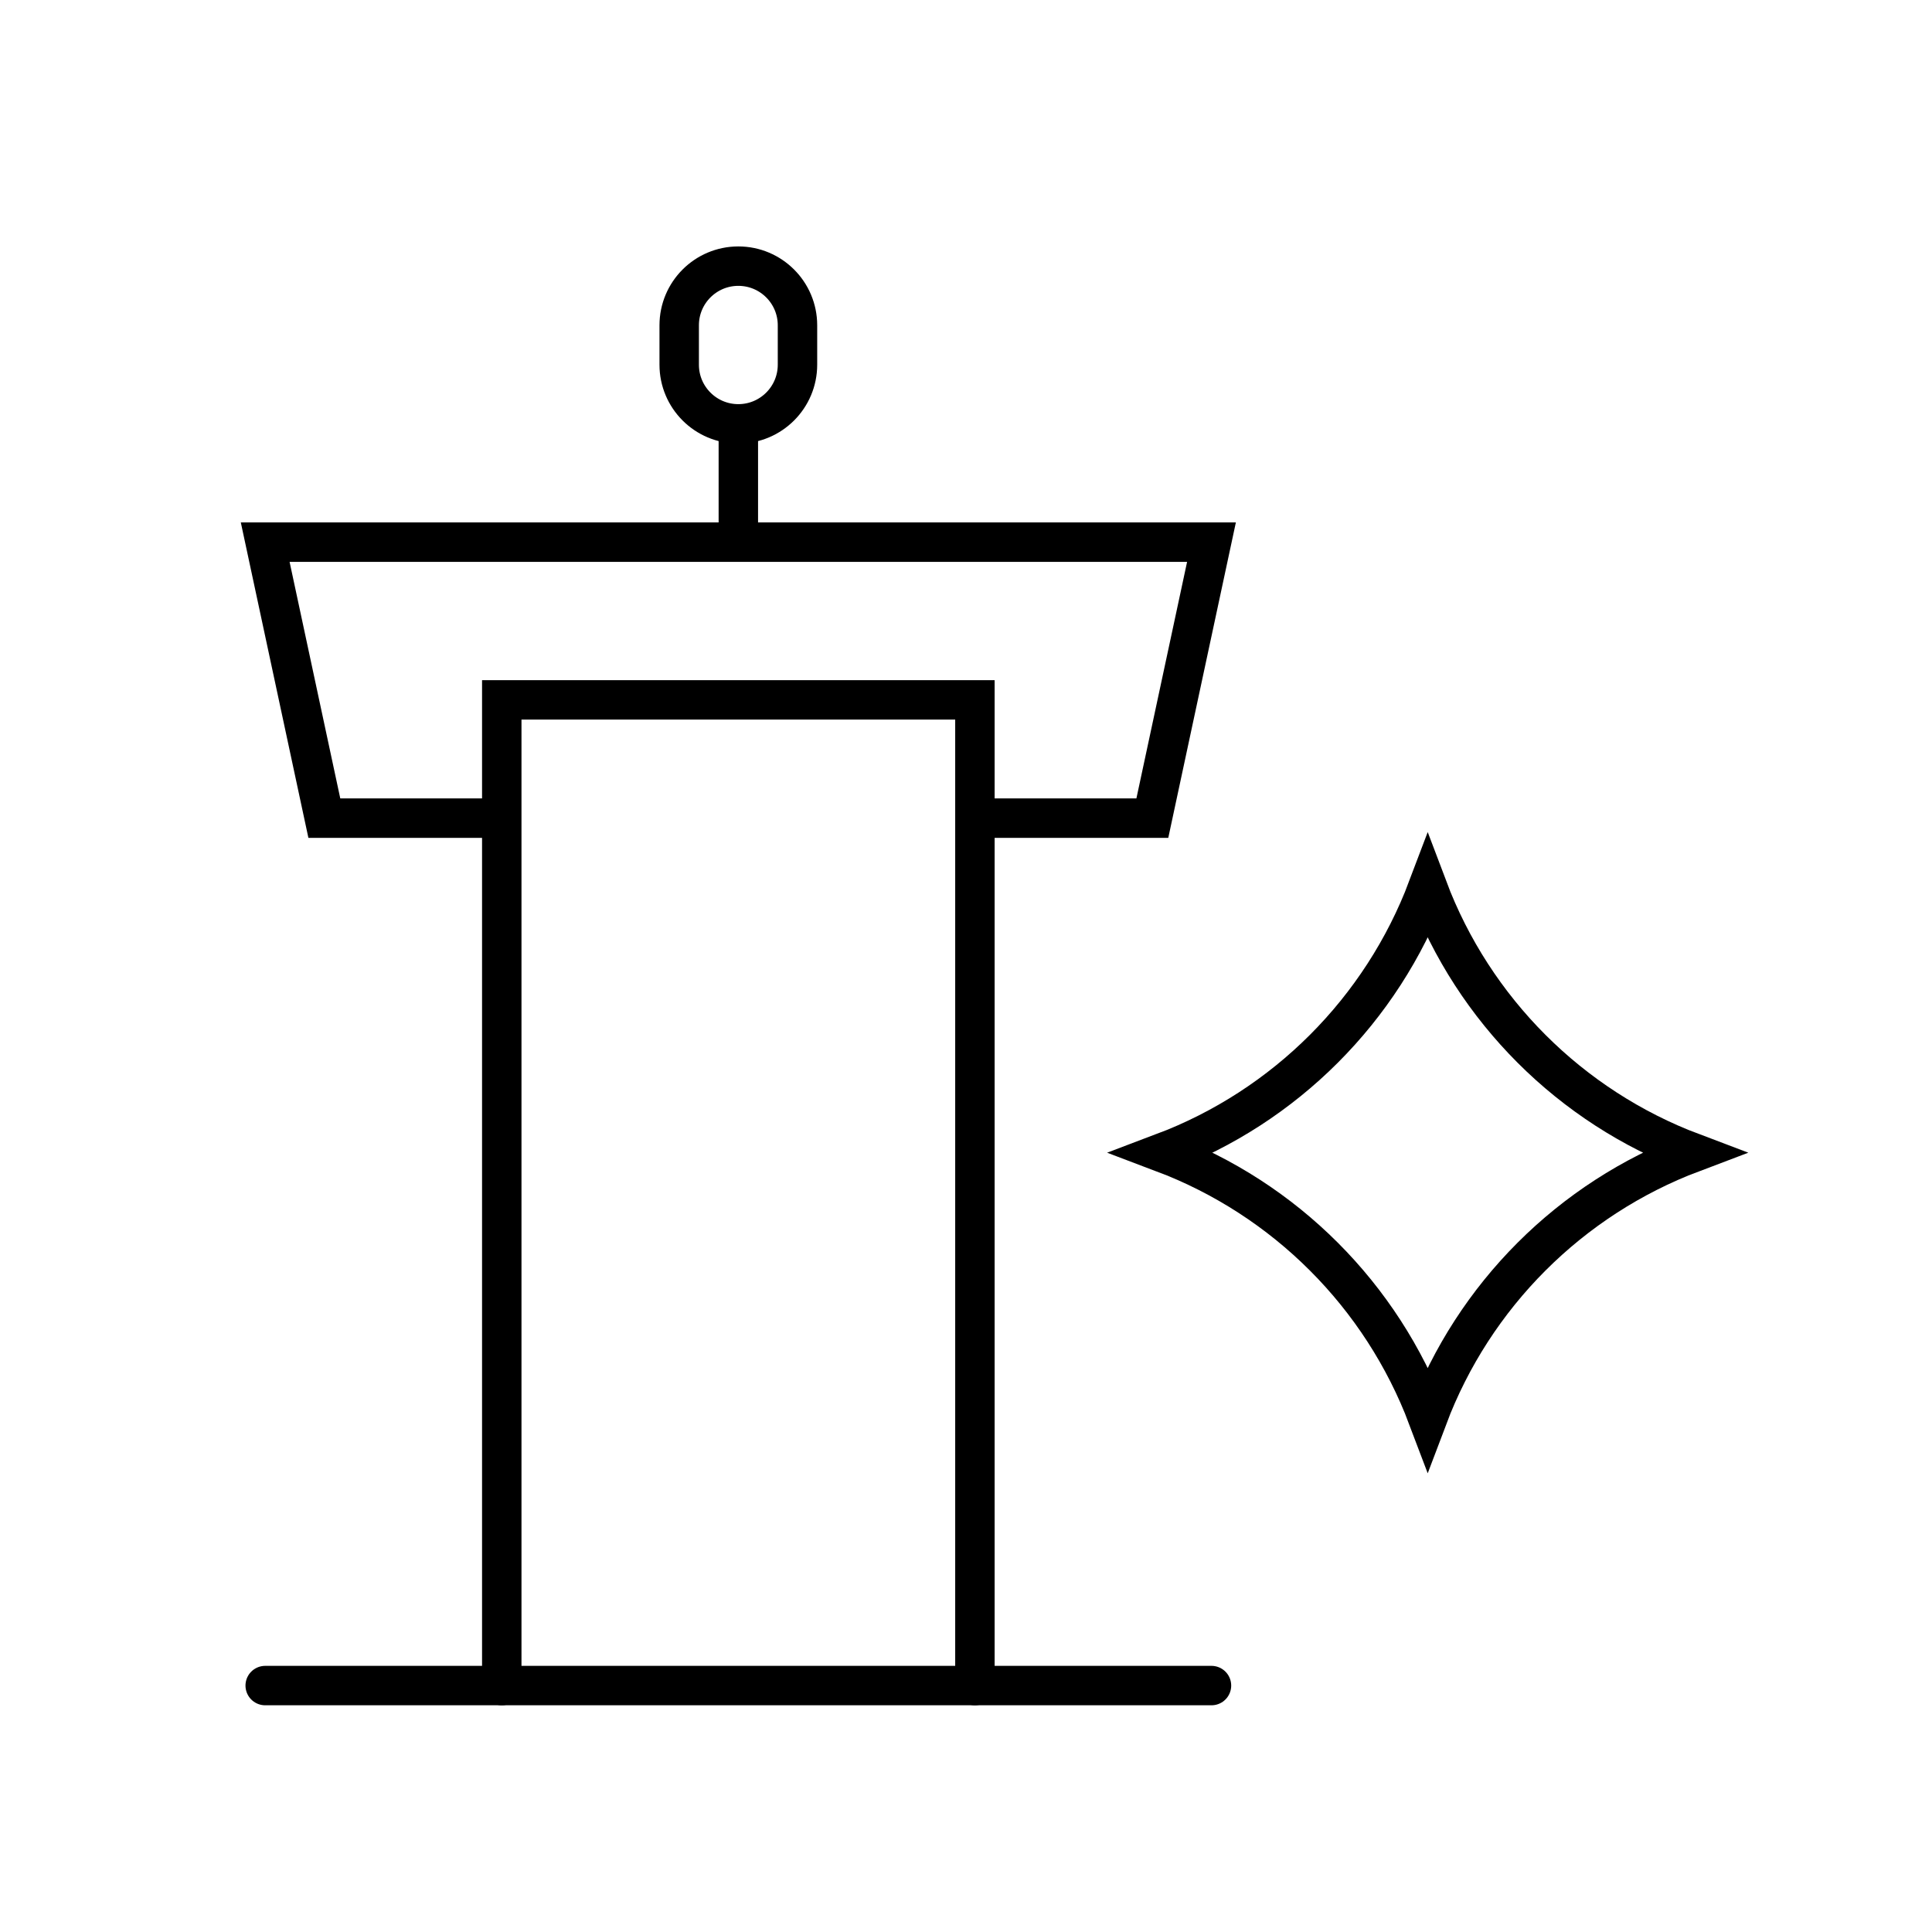
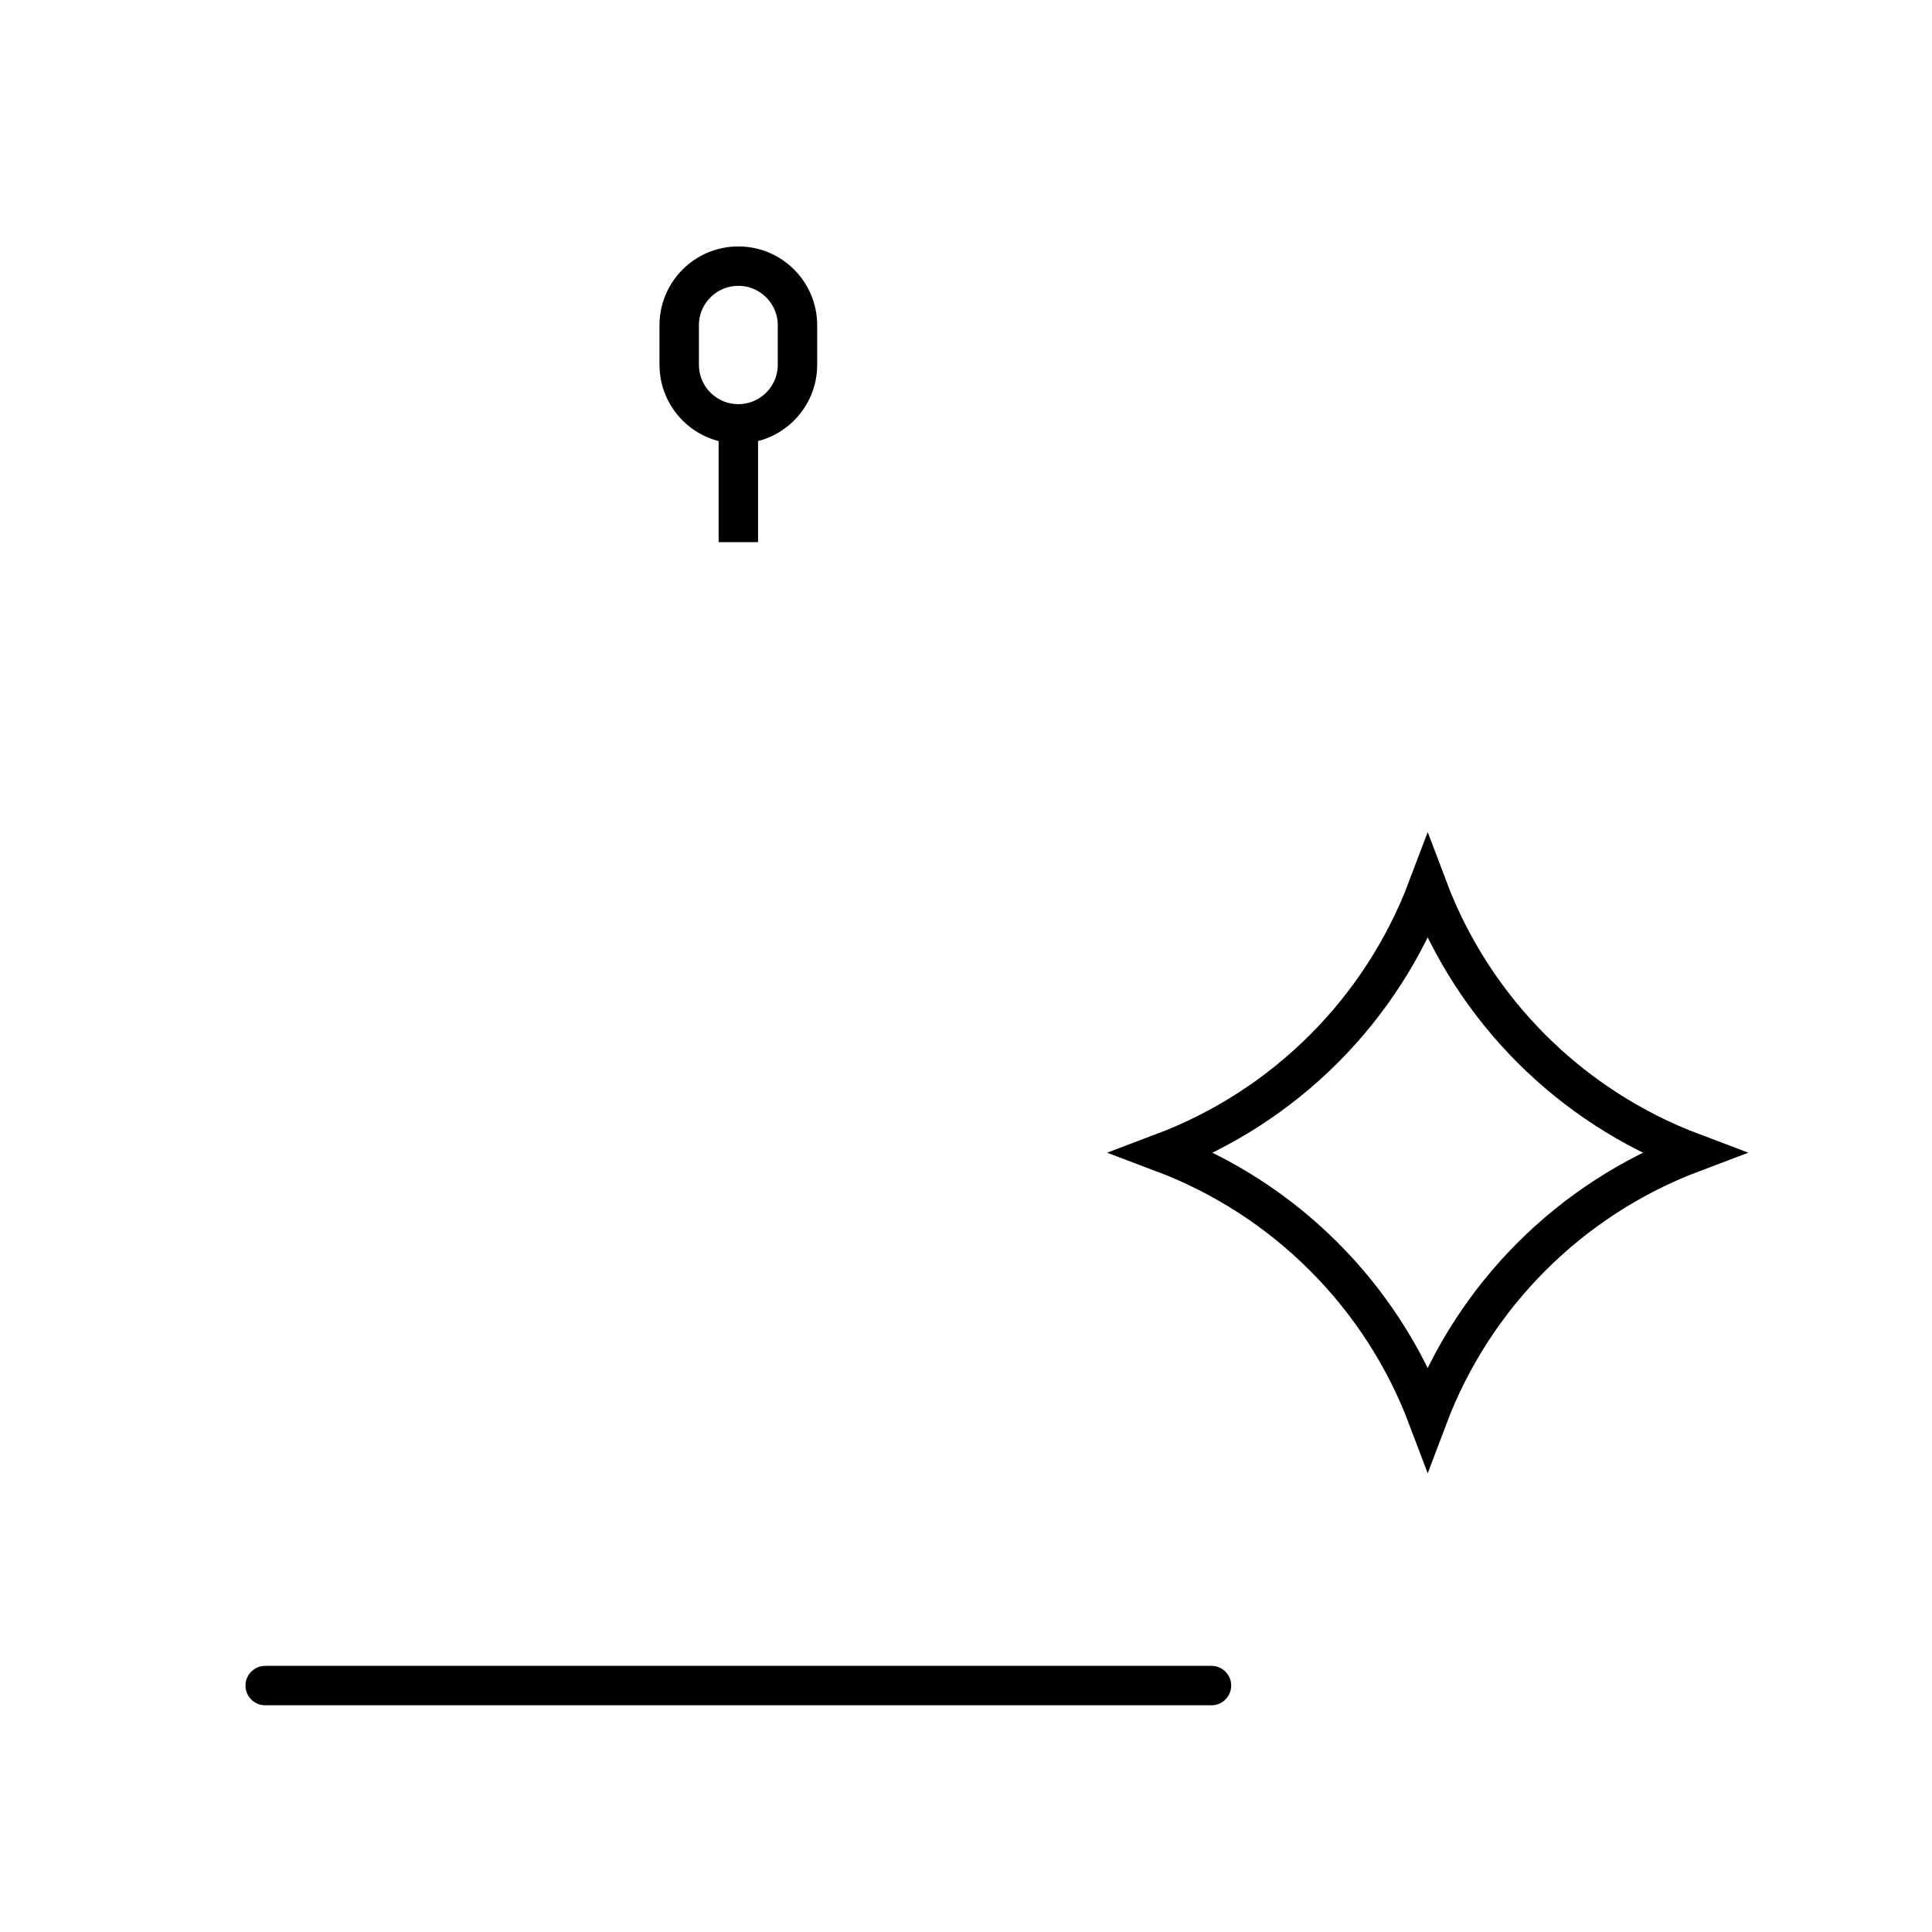
<svg xmlns="http://www.w3.org/2000/svg" width="49" height="49" viewBox="0 0 49 49" fill="none">
  <path d="M18.726 10.75V13.75" stroke="black" stroke-miterlimit="10" />
  <path d="M6.726 42.75H30.726" stroke="black" stroke-linecap="round" />
  <path d="M17.226 8.25C17.226 7.422 17.897 6.75 18.726 6.75C19.554 6.75 20.226 7.422 20.226 8.25V9.25C20.226 10.078 19.554 10.75 18.726 10.75C17.897 10.75 17.226 10.078 17.226 9.25V8.25Z" stroke="black" />
-   <path d="M12.722 20.75H8.226L6.726 13.75H30.726L29.226 20.75H24.726" stroke="black" />
-   <path d="M12.726 42.75V17.75H24.726V42.75" stroke="black" stroke-miterlimit="10" stroke-linecap="round" />
  <path d="M36.21 35.95C35.041 32.854 32.592 30.404 29.495 29.235C32.592 28.067 35.041 25.617 36.21 22.52C37.378 25.617 39.828 28.067 42.925 29.235C39.828 30.404 37.378 32.854 36.21 35.95Z" stroke="black" />
</svg>